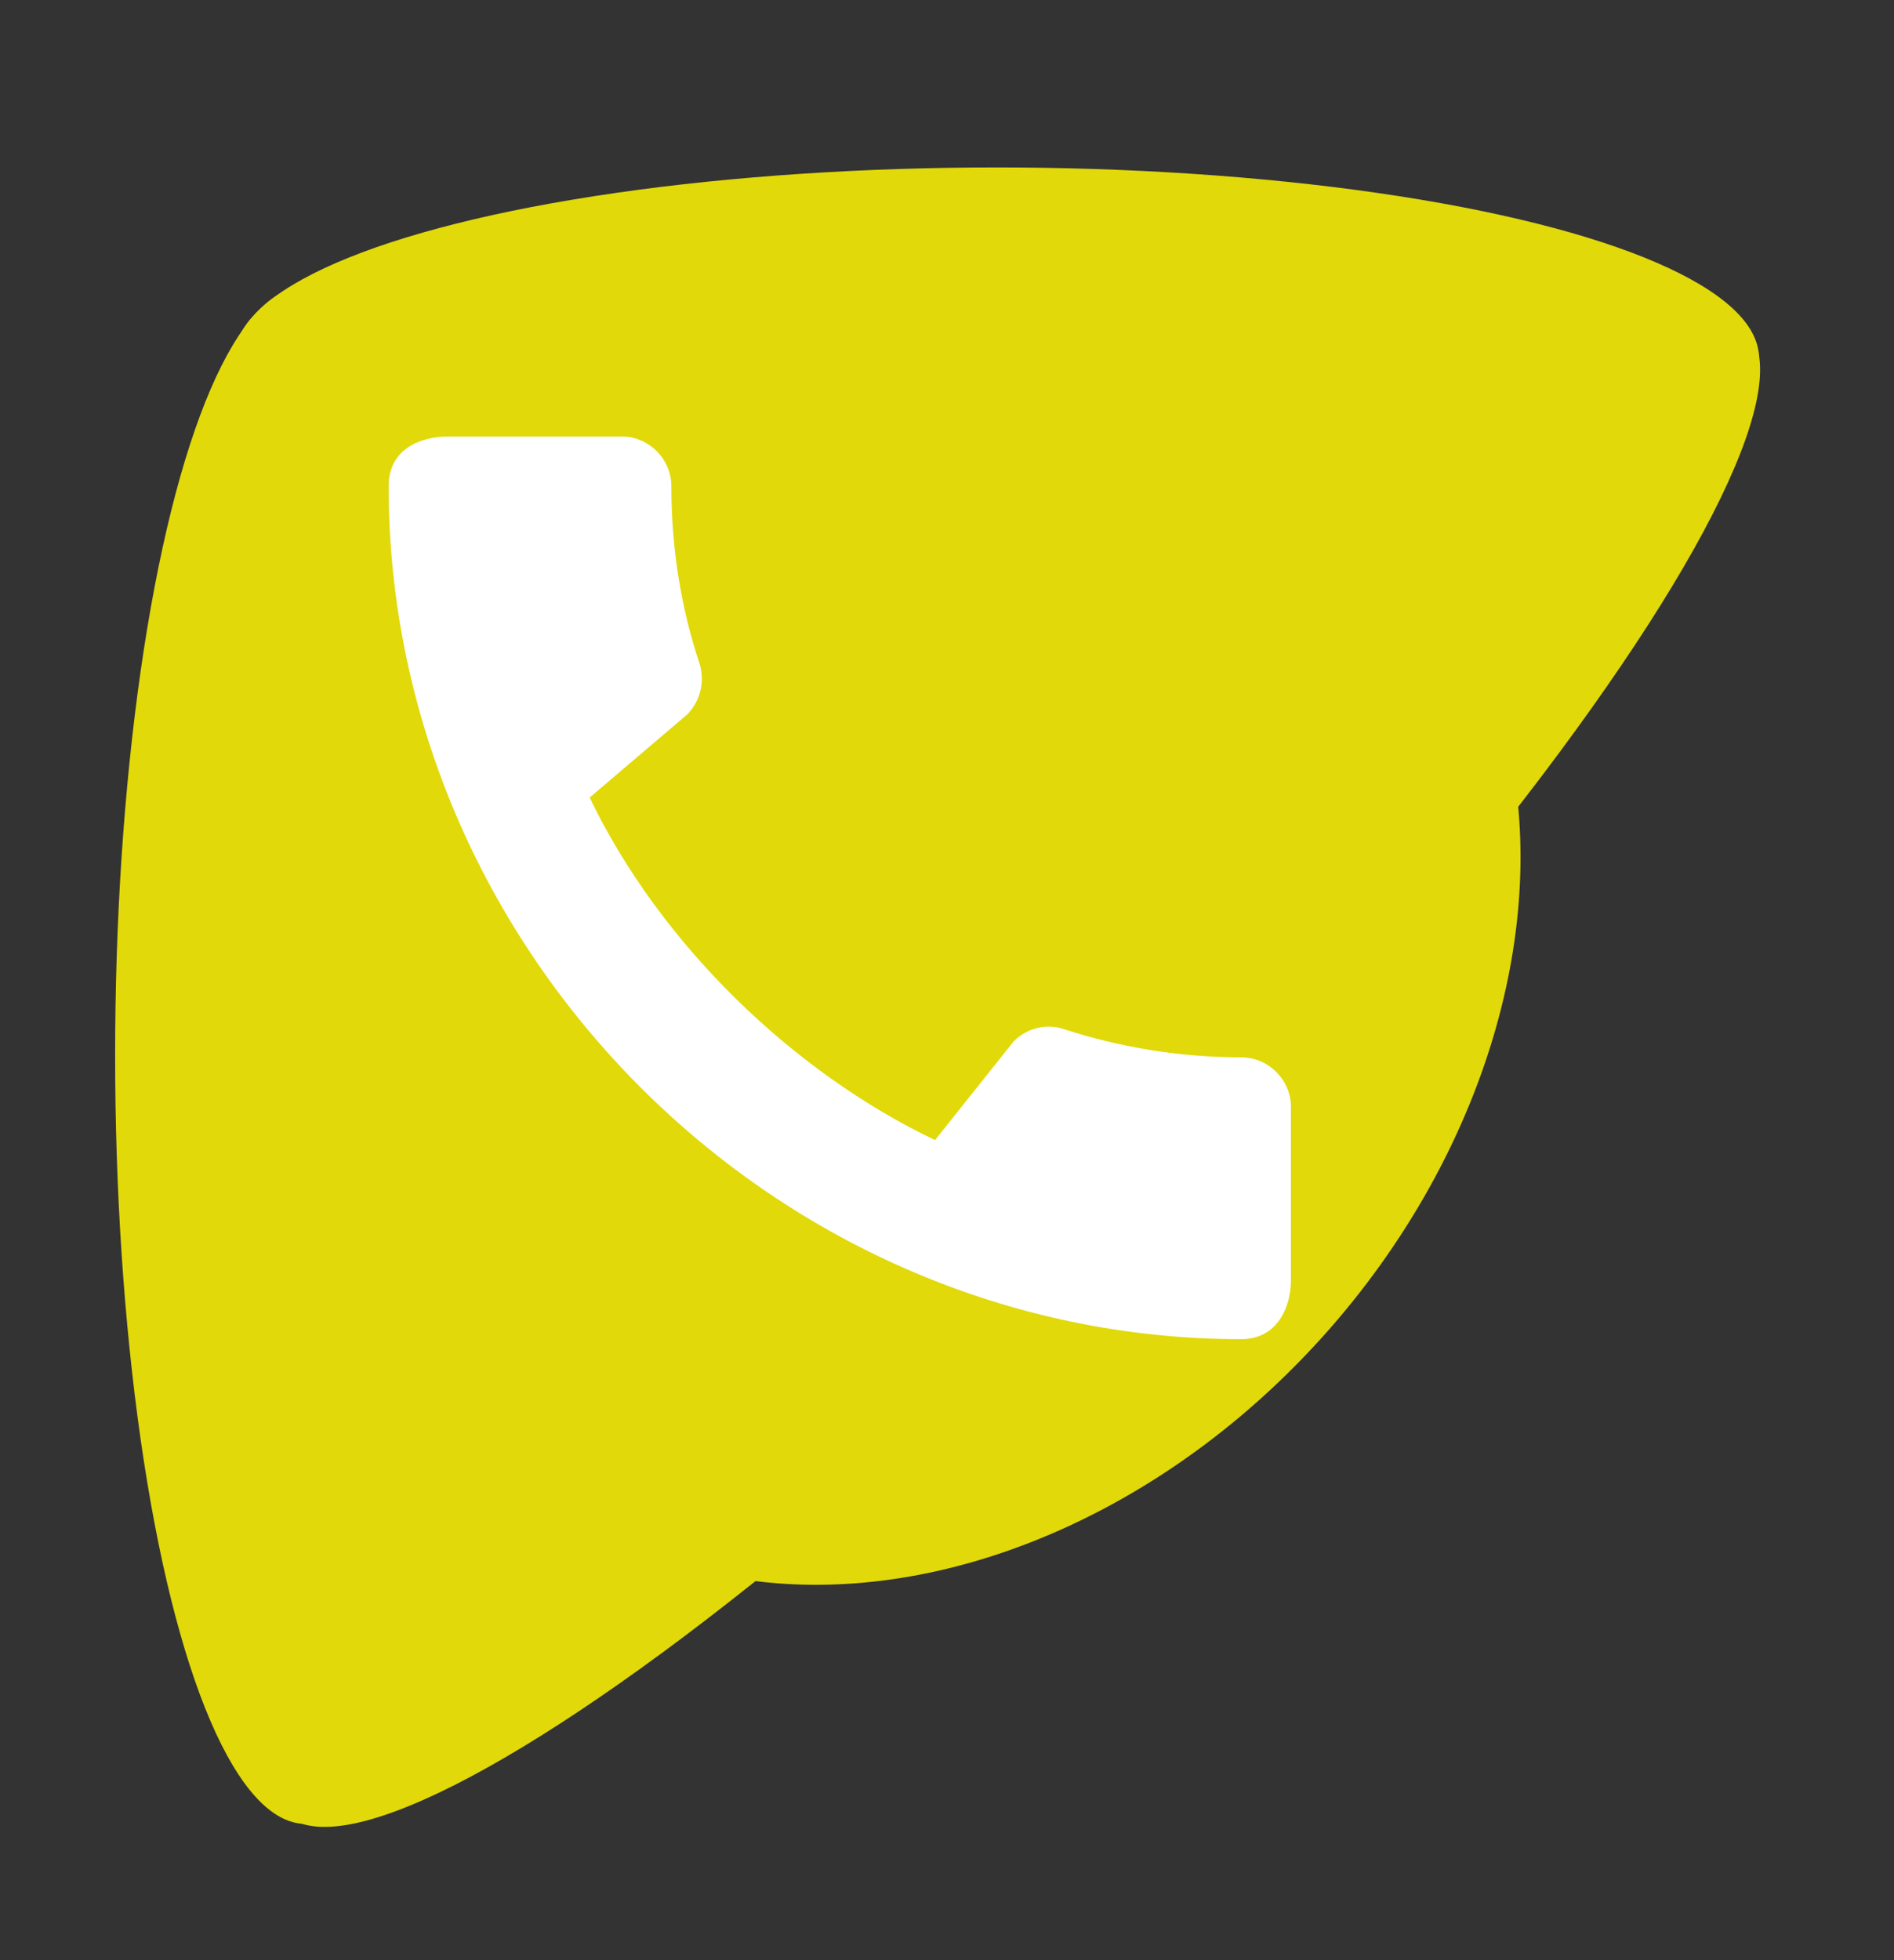
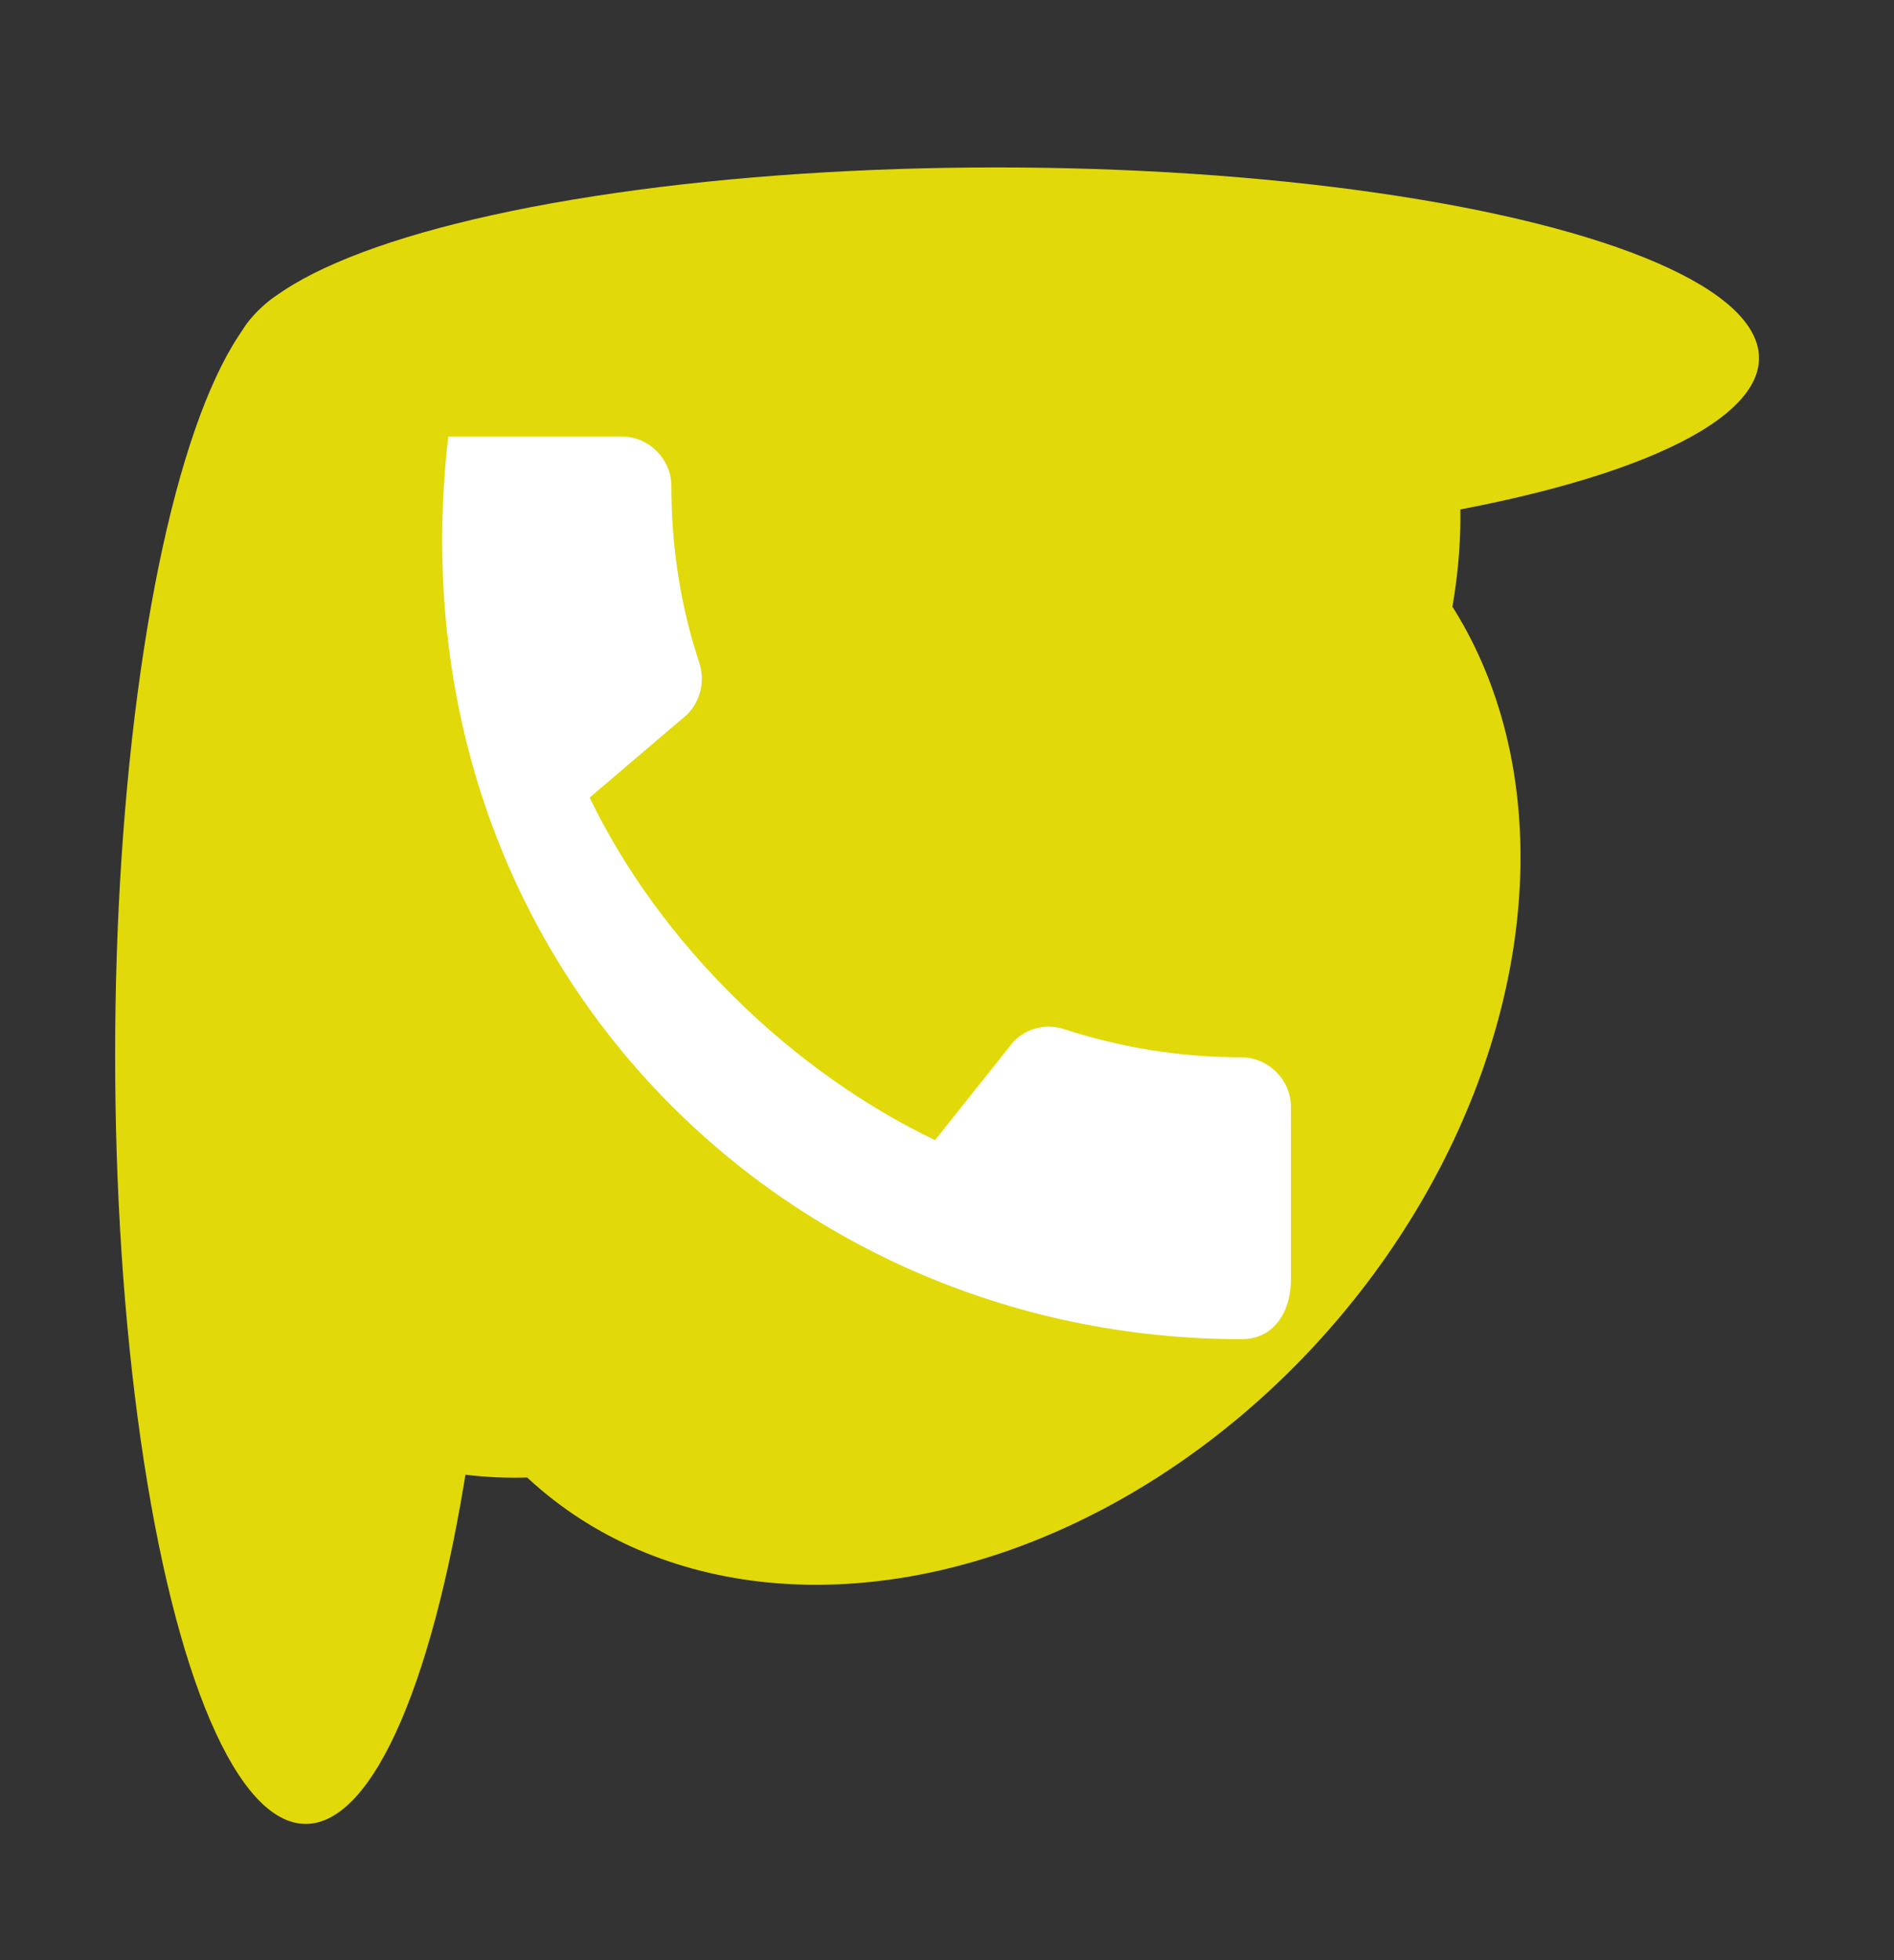
<svg xmlns="http://www.w3.org/2000/svg" width="318" height="329" viewBox="0 0 318 329" fill="none">
  <rect x="0" y="0" width="318" height="329" fill="#333333" stroke="none" />
  <ellipse cx="167.331" cy="60.1" rx="128" ry="32" fill="#E1D909" />
-   <ellipse cx="170.424" cy="179.675" rx="174.914" ry="34.101" transform="rotate(-45.45 170.424 179.675)" fill="#E1D909" />
  <ellipse cx="51.331" cy="177.101" rx="129" ry="32" transform="rotate(-90 51.331 177.101)" fill="#E1D909" />
  <ellipse cx="141.479" cy="142.665" rx="129.317" ry="71.625" transform="rotate(-45.833 141.479 142.665)" fill="#E1D909" />
  <ellipse cx="77.831" cy="97.6" rx="38.5" ry="37.5" fill="#E1D909" />
  <ellipse cx="160.865" cy="168.473" rx="107.5" ry="82.862" transform="rotate(-48.61 160.865 168.473)" fill="#E1D909" />
-   <path d="M208.418 177.448C198.065 177.448 188.049 175.765 178.707 172.735C175.761 171.725 172.478 172.483 170.206 174.755L156.992 191.336C133.173 179.973 110.868 158.511 99.001 133.85L115.413 119.878C117.686 117.522 118.359 114.239 117.433 111.293C114.319 101.951 112.72 91.935 112.72 81.582C112.72 77.037 108.933 73.25 104.388 73.25H75.266C70.721 73.25 65.25 75.27 65.25 81.582C65.25 159.773 130.311 224.75 208.418 224.75C214.393 224.75 216.75 219.448 216.75 214.818V185.781C216.75 181.236 212.963 177.448 208.418 177.448Z" fill="white" />
+   <path d="M208.418 177.448C198.065 177.448 188.049 175.765 178.707 172.735C175.761 171.725 172.478 172.483 170.206 174.755L156.992 191.336C133.173 179.973 110.868 158.511 99.001 133.85L115.413 119.878C117.686 117.522 118.359 114.239 117.433 111.293C114.319 101.951 112.72 91.935 112.72 81.582C112.72 77.037 108.933 73.25 104.388 73.25H75.266C65.25 159.773 130.311 224.75 208.418 224.75C214.393 224.75 216.75 219.448 216.75 214.818V185.781C216.75 181.236 212.963 177.448 208.418 177.448Z" fill="white" />
</svg>